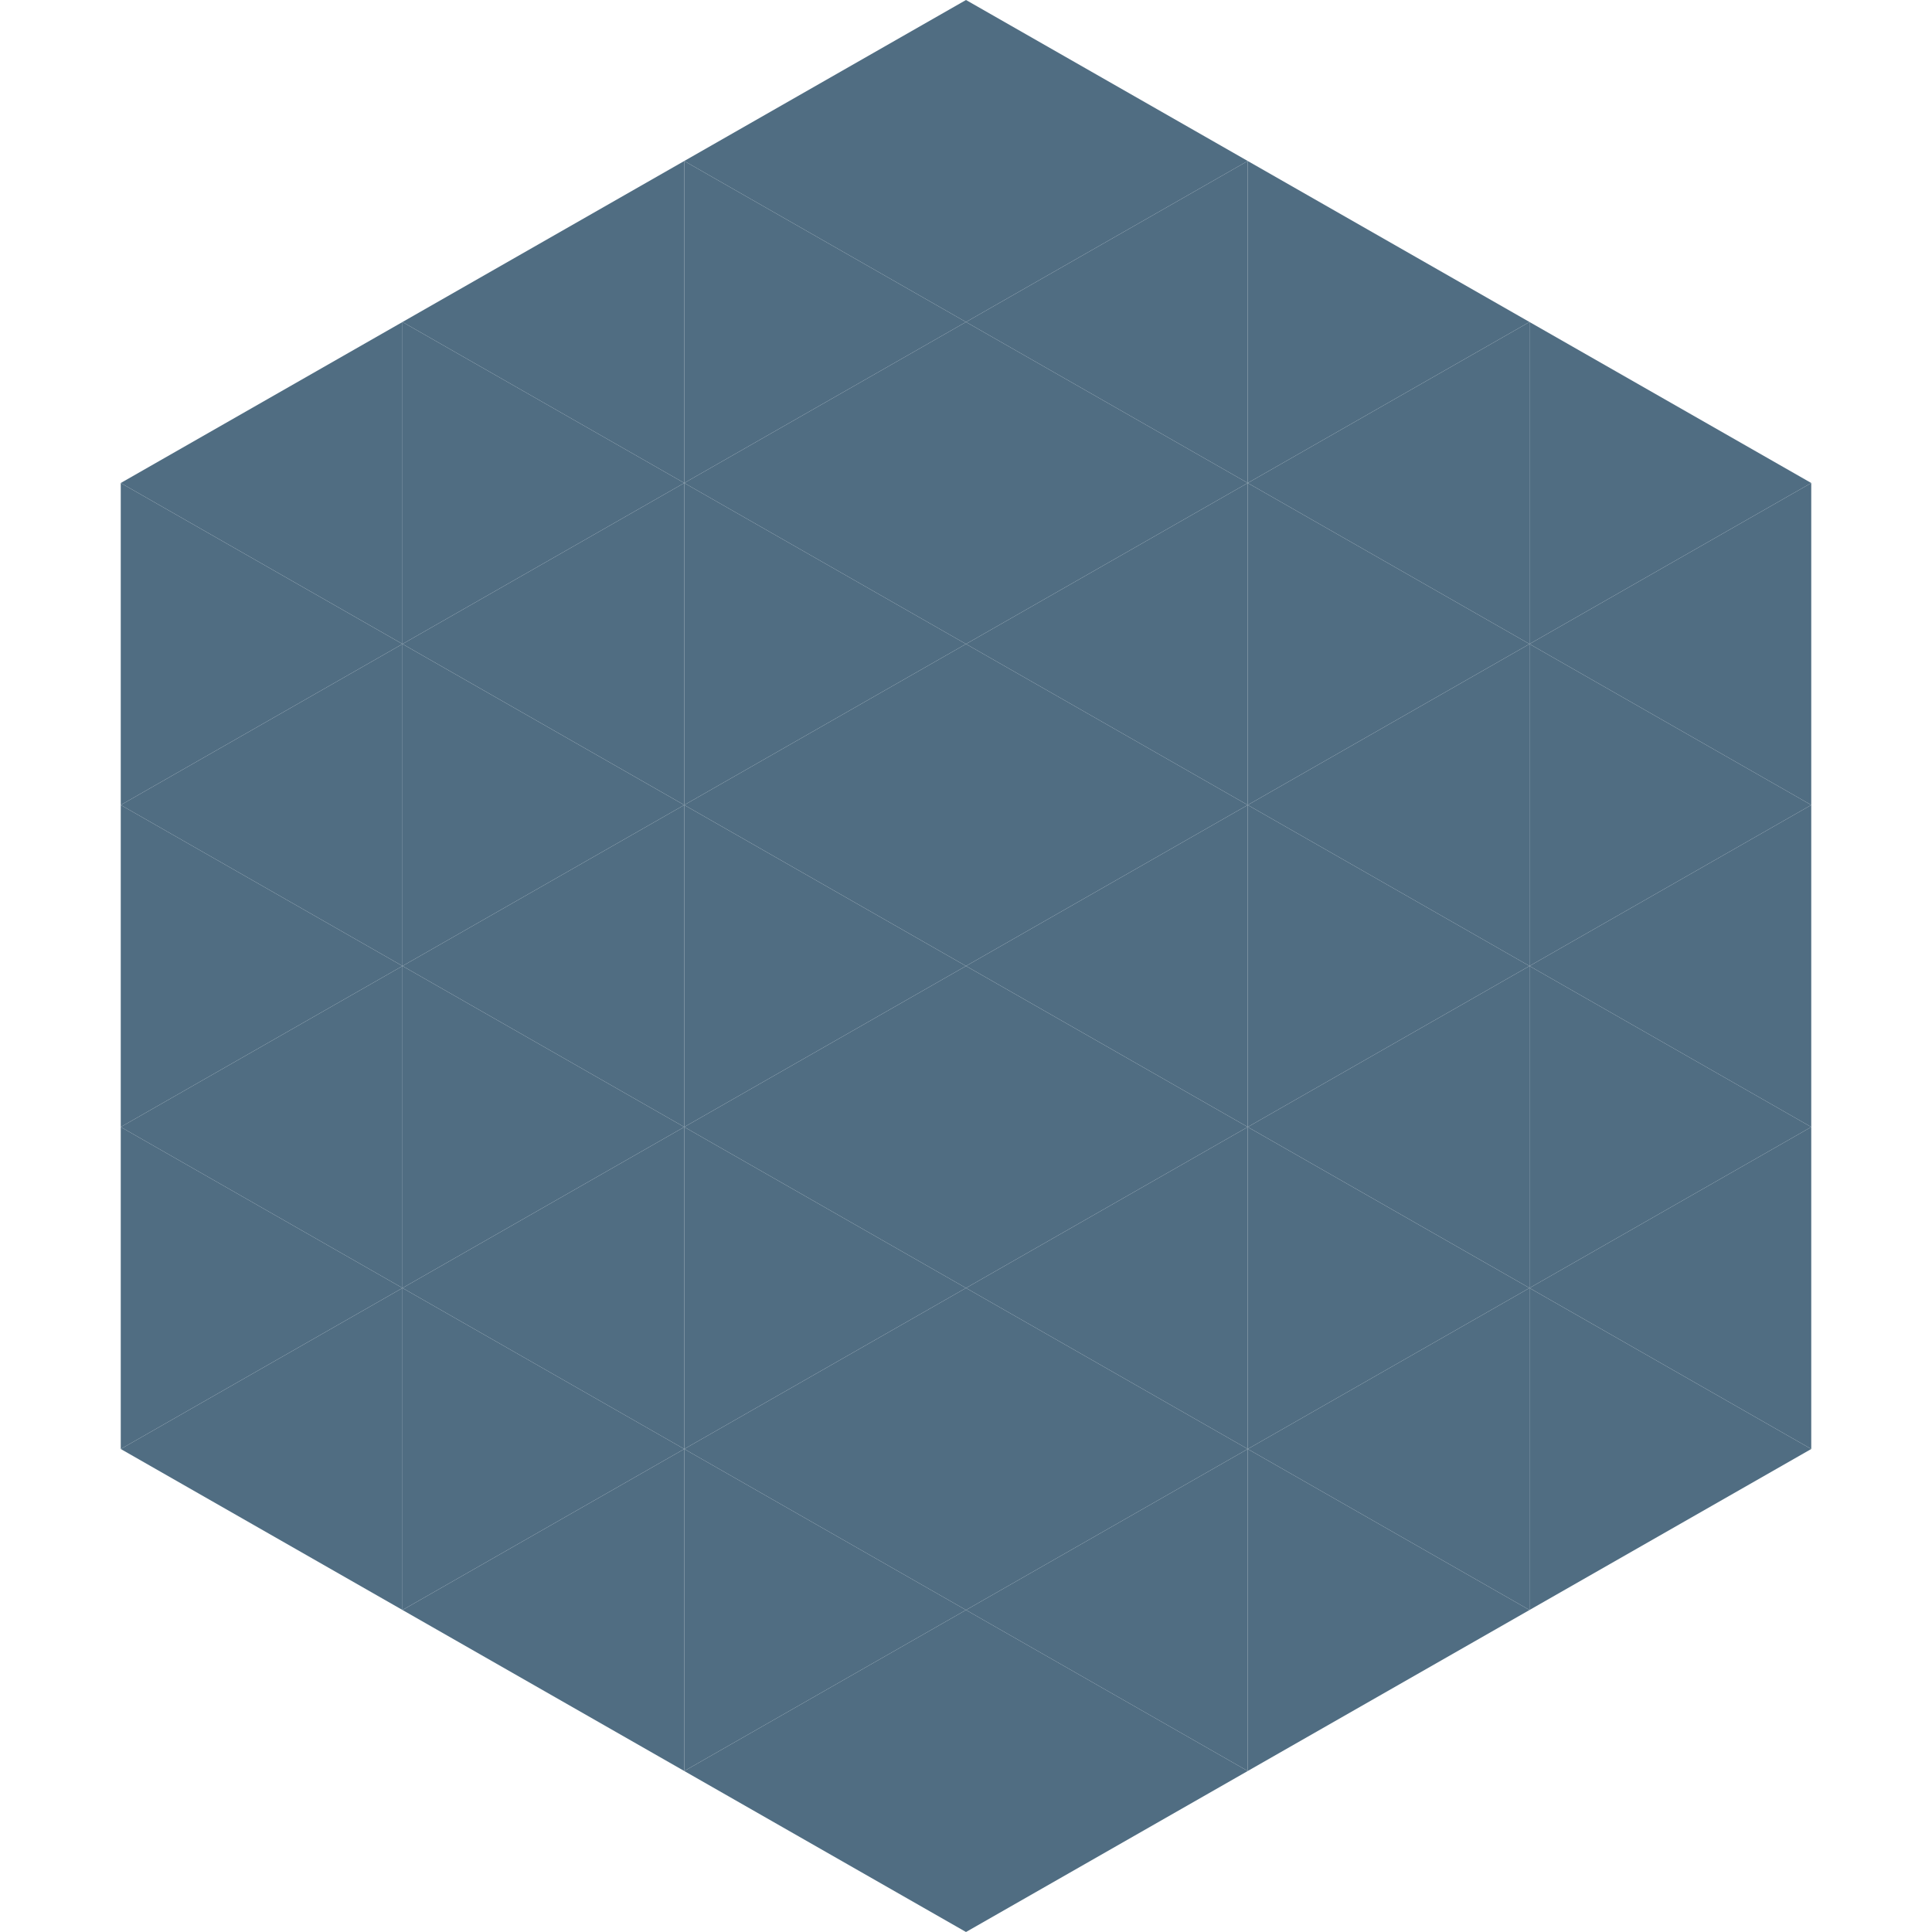
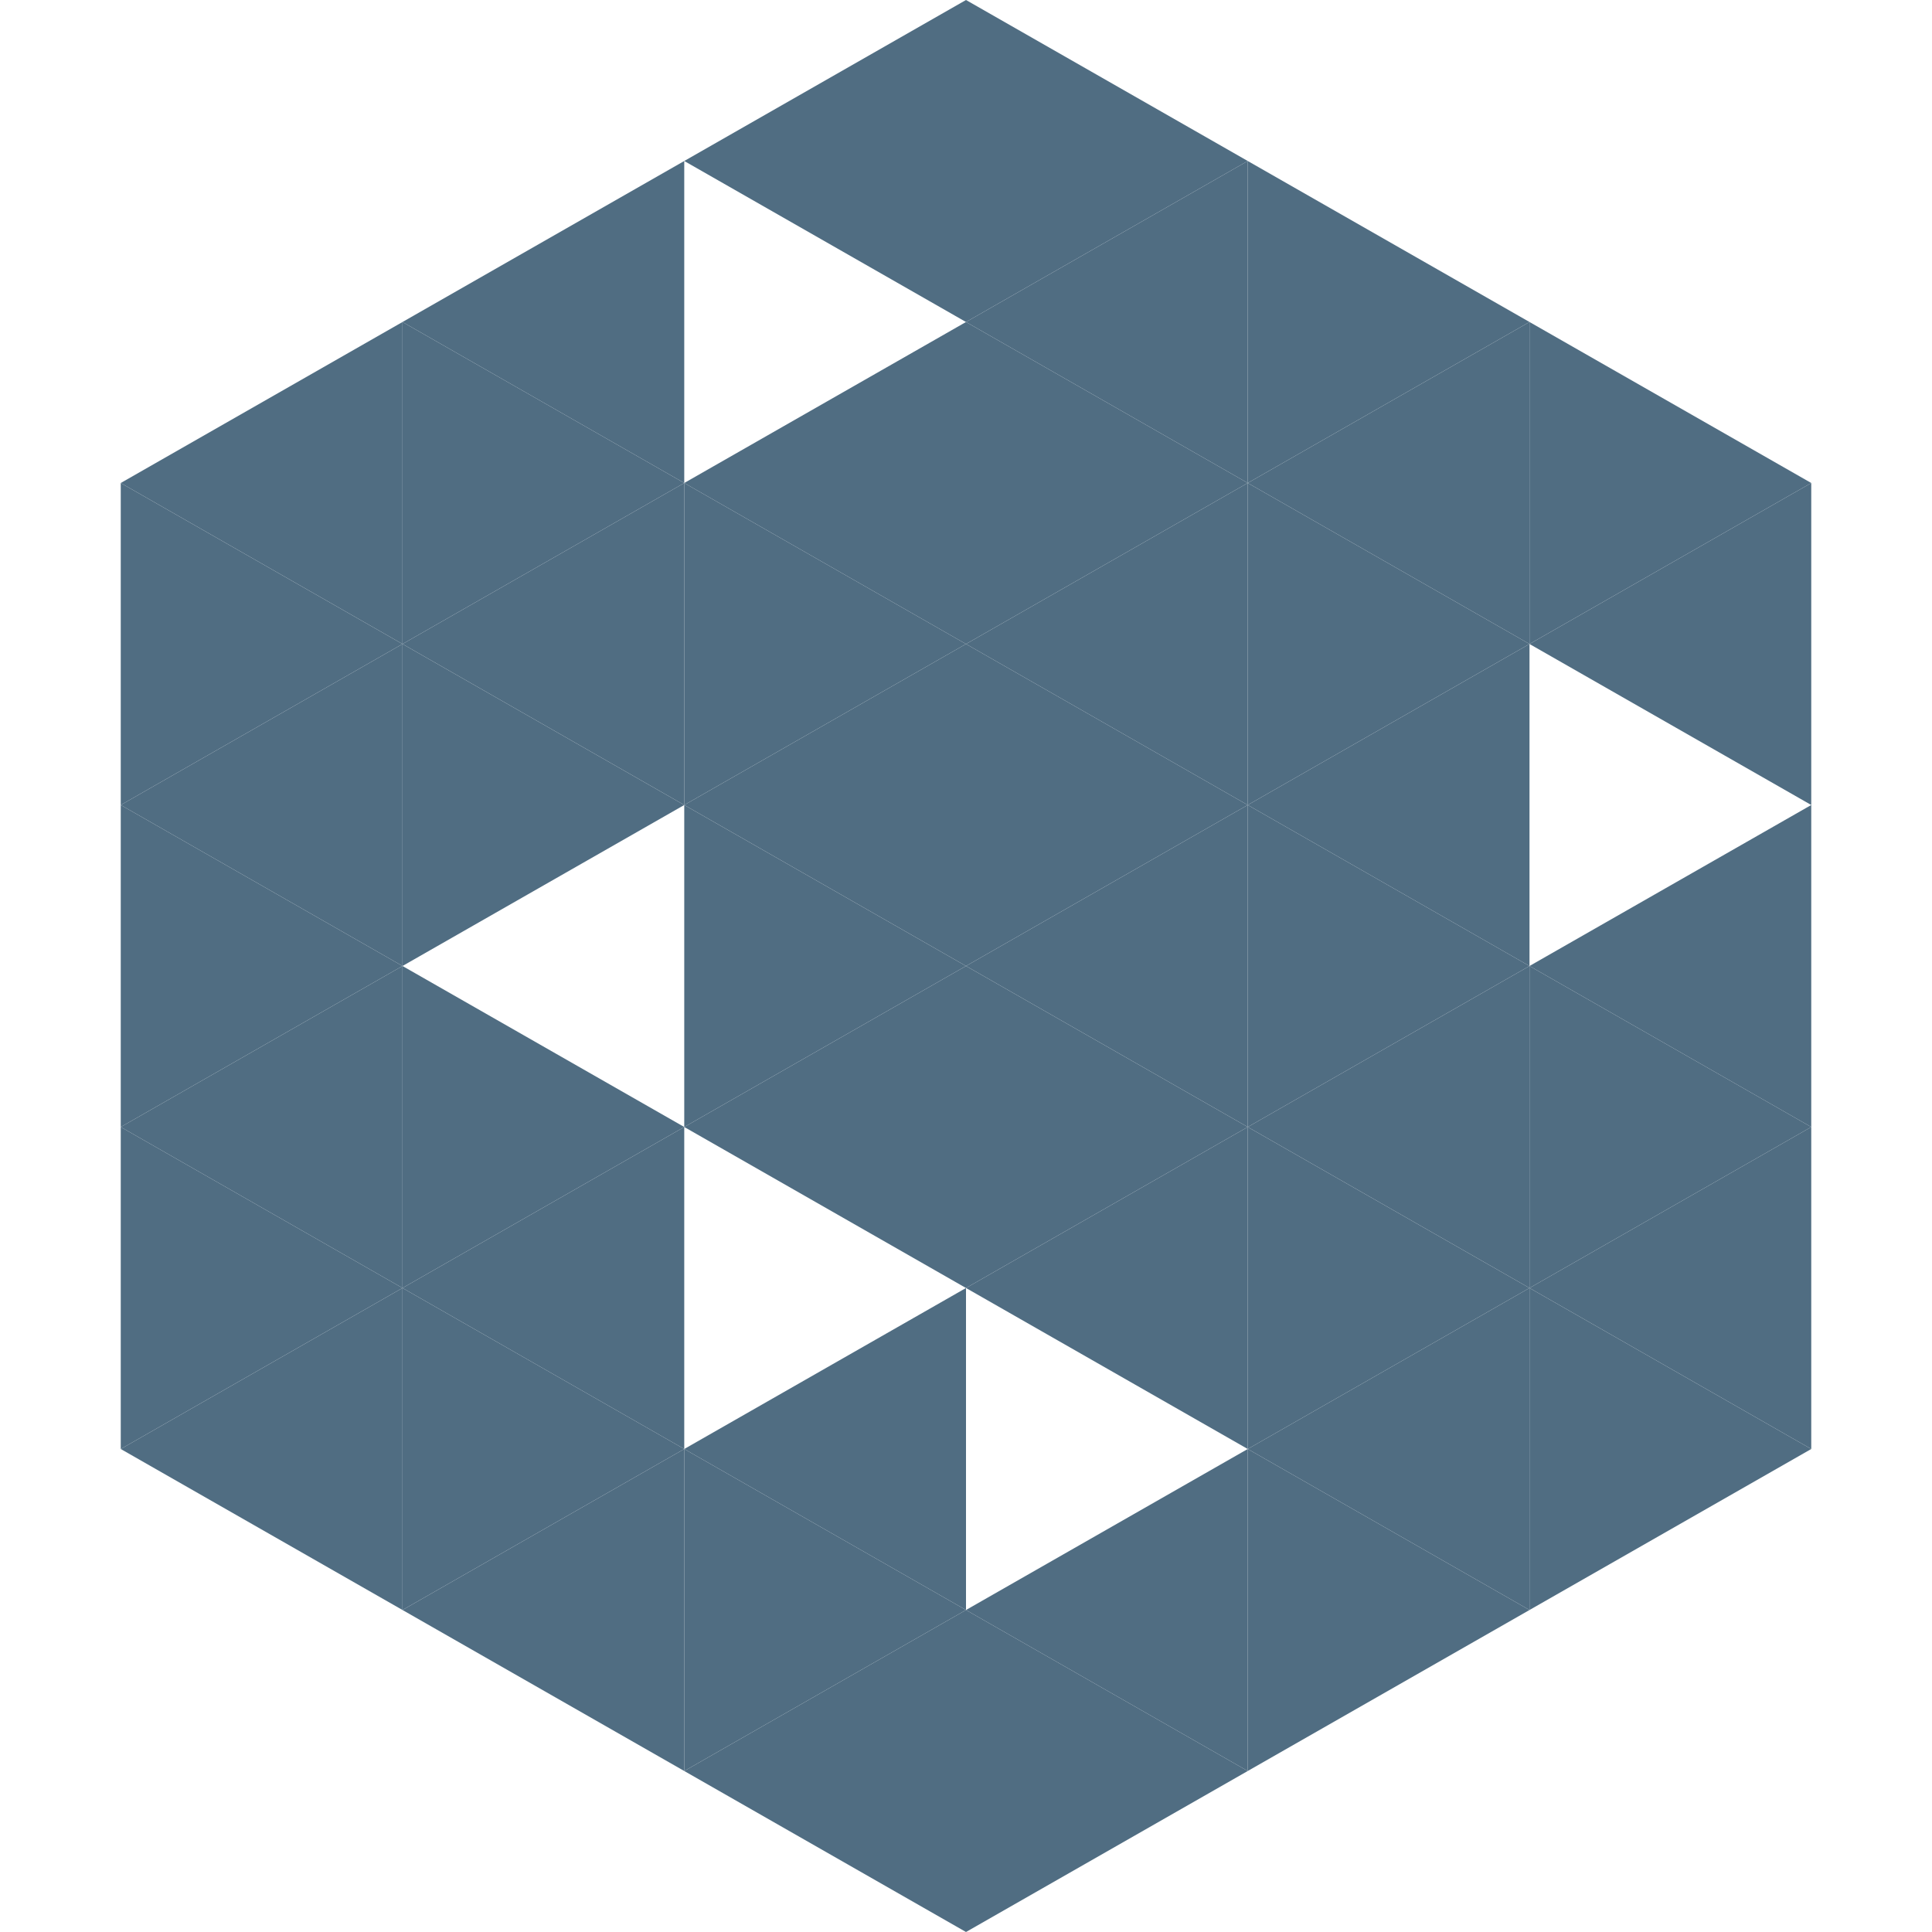
<svg xmlns="http://www.w3.org/2000/svg" width="240" height="240">
  <polygon points="50,40 15,60 50,80" style="fill:rgb(80,109,130)" />
  <polygon points="190,40 225,60 190,80" style="fill:rgb(80,109,130)" />
  <polygon points="15,60 50,80 15,100" style="fill:rgb(80,109,130)" />
  <polygon points="225,60 190,80 225,100" style="fill:rgb(80,109,130)" />
  <polygon points="50,80 15,100 50,120" style="fill:rgb(80,109,130)" />
-   <polygon points="190,80 225,100 190,120" style="fill:rgb(80,109,130)" />
  <polygon points="15,100 50,120 15,140" style="fill:rgb(80,109,130)" />
  <polygon points="225,100 190,120 225,140" style="fill:rgb(80,109,130)" />
  <polygon points="50,120 15,140 50,160" style="fill:rgb(80,109,130)" />
  <polygon points="190,120 225,140 190,160" style="fill:rgb(80,109,130)" />
  <polygon points="15,140 50,160 15,180" style="fill:rgb(80,109,130)" />
  <polygon points="225,140 190,160 225,180" style="fill:rgb(80,109,130)" />
  <polygon points="50,160 15,180 50,200" style="fill:rgb(80,109,130)" />
  <polygon points="190,160 225,180 190,200" style="fill:rgb(80,109,130)" />
  <polygon points="15,180 50,200 15,220" style="fill:rgb(255,255,255); fill-opacity:0" />
  <polygon points="225,180 190,200 225,220" style="fill:rgb(255,255,255); fill-opacity:0" />
  <polygon points="50,0 85,20 50,40" style="fill:rgb(255,255,255); fill-opacity:0" />
  <polygon points="190,0 155,20 190,40" style="fill:rgb(255,255,255); fill-opacity:0" />
  <polygon points="85,20 50,40 85,60" style="fill:rgb(80,109,130)" />
  <polygon points="155,20 190,40 155,60" style="fill:rgb(80,109,130)" />
  <polygon points="50,40 85,60 50,80" style="fill:rgb(80,109,130)" />
  <polygon points="190,40 155,60 190,80" style="fill:rgb(80,109,130)" />
  <polygon points="85,60 50,80 85,100" style="fill:rgb(80,109,130)" />
  <polygon points="155,60 190,80 155,100" style="fill:rgb(80,109,130)" />
  <polygon points="50,80 85,100 50,120" style="fill:rgb(80,109,130)" />
  <polygon points="190,80 155,100 190,120" style="fill:rgb(80,109,130)" />
-   <polygon points="85,100 50,120 85,140" style="fill:rgb(80,109,130)" />
  <polygon points="155,100 190,120 155,140" style="fill:rgb(80,109,130)" />
  <polygon points="50,120 85,140 50,160" style="fill:rgb(80,109,130)" />
  <polygon points="190,120 155,140 190,160" style="fill:rgb(80,109,130)" />
  <polygon points="85,140 50,160 85,180" style="fill:rgb(80,109,130)" />
  <polygon points="155,140 190,160 155,180" style="fill:rgb(80,109,130)" />
  <polygon points="50,160 85,180 50,200" style="fill:rgb(80,109,130)" />
  <polygon points="190,160 155,180 190,200" style="fill:rgb(80,109,130)" />
  <polygon points="85,180 50,200 85,220" style="fill:rgb(80,109,130)" />
  <polygon points="155,180 190,200 155,220" style="fill:rgb(80,109,130)" />
  <polygon points="120,0 85,20 120,40" style="fill:rgb(80,109,130)" />
  <polygon points="120,0 155,20 120,40" style="fill:rgb(80,109,130)" />
-   <polygon points="85,20 120,40 85,60" style="fill:rgb(80,109,130)" />
  <polygon points="155,20 120,40 155,60" style="fill:rgb(80,109,130)" />
  <polygon points="120,40 85,60 120,80" style="fill:rgb(80,109,130)" />
  <polygon points="120,40 155,60 120,80" style="fill:rgb(80,109,130)" />
  <polygon points="85,60 120,80 85,100" style="fill:rgb(80,109,130)" />
  <polygon points="155,60 120,80 155,100" style="fill:rgb(80,109,130)" />
  <polygon points="120,80 85,100 120,120" style="fill:rgb(80,109,130)" />
  <polygon points="120,80 155,100 120,120" style="fill:rgb(80,109,130)" />
  <polygon points="85,100 120,120 85,140" style="fill:rgb(80,109,130)" />
  <polygon points="155,100 120,120 155,140" style="fill:rgb(80,109,130)" />
  <polygon points="120,120 85,140 120,160" style="fill:rgb(80,109,130)" />
  <polygon points="120,120 155,140 120,160" style="fill:rgb(80,109,130)" />
-   <polygon points="85,140 120,160 85,180" style="fill:rgb(80,109,130)" />
  <polygon points="155,140 120,160 155,180" style="fill:rgb(80,109,130)" />
  <polygon points="120,160 85,180 120,200" style="fill:rgb(80,109,130)" />
-   <polygon points="120,160 155,180 120,200" style="fill:rgb(80,109,130)" />
  <polygon points="85,180 120,200 85,220" style="fill:rgb(80,109,130)" />
  <polygon points="155,180 120,200 155,220" style="fill:rgb(80,109,130)" />
  <polygon points="120,200 85,220 120,240" style="fill:rgb(80,109,130)" />
  <polygon points="120,200 155,220 120,240" style="fill:rgb(80,109,130)" />
  <polygon points="85,220 120,240 85,260" style="fill:rgb(255,255,255); fill-opacity:0" />
  <polygon points="155,220 120,240 155,260" style="fill:rgb(255,255,255); fill-opacity:0" />
</svg>